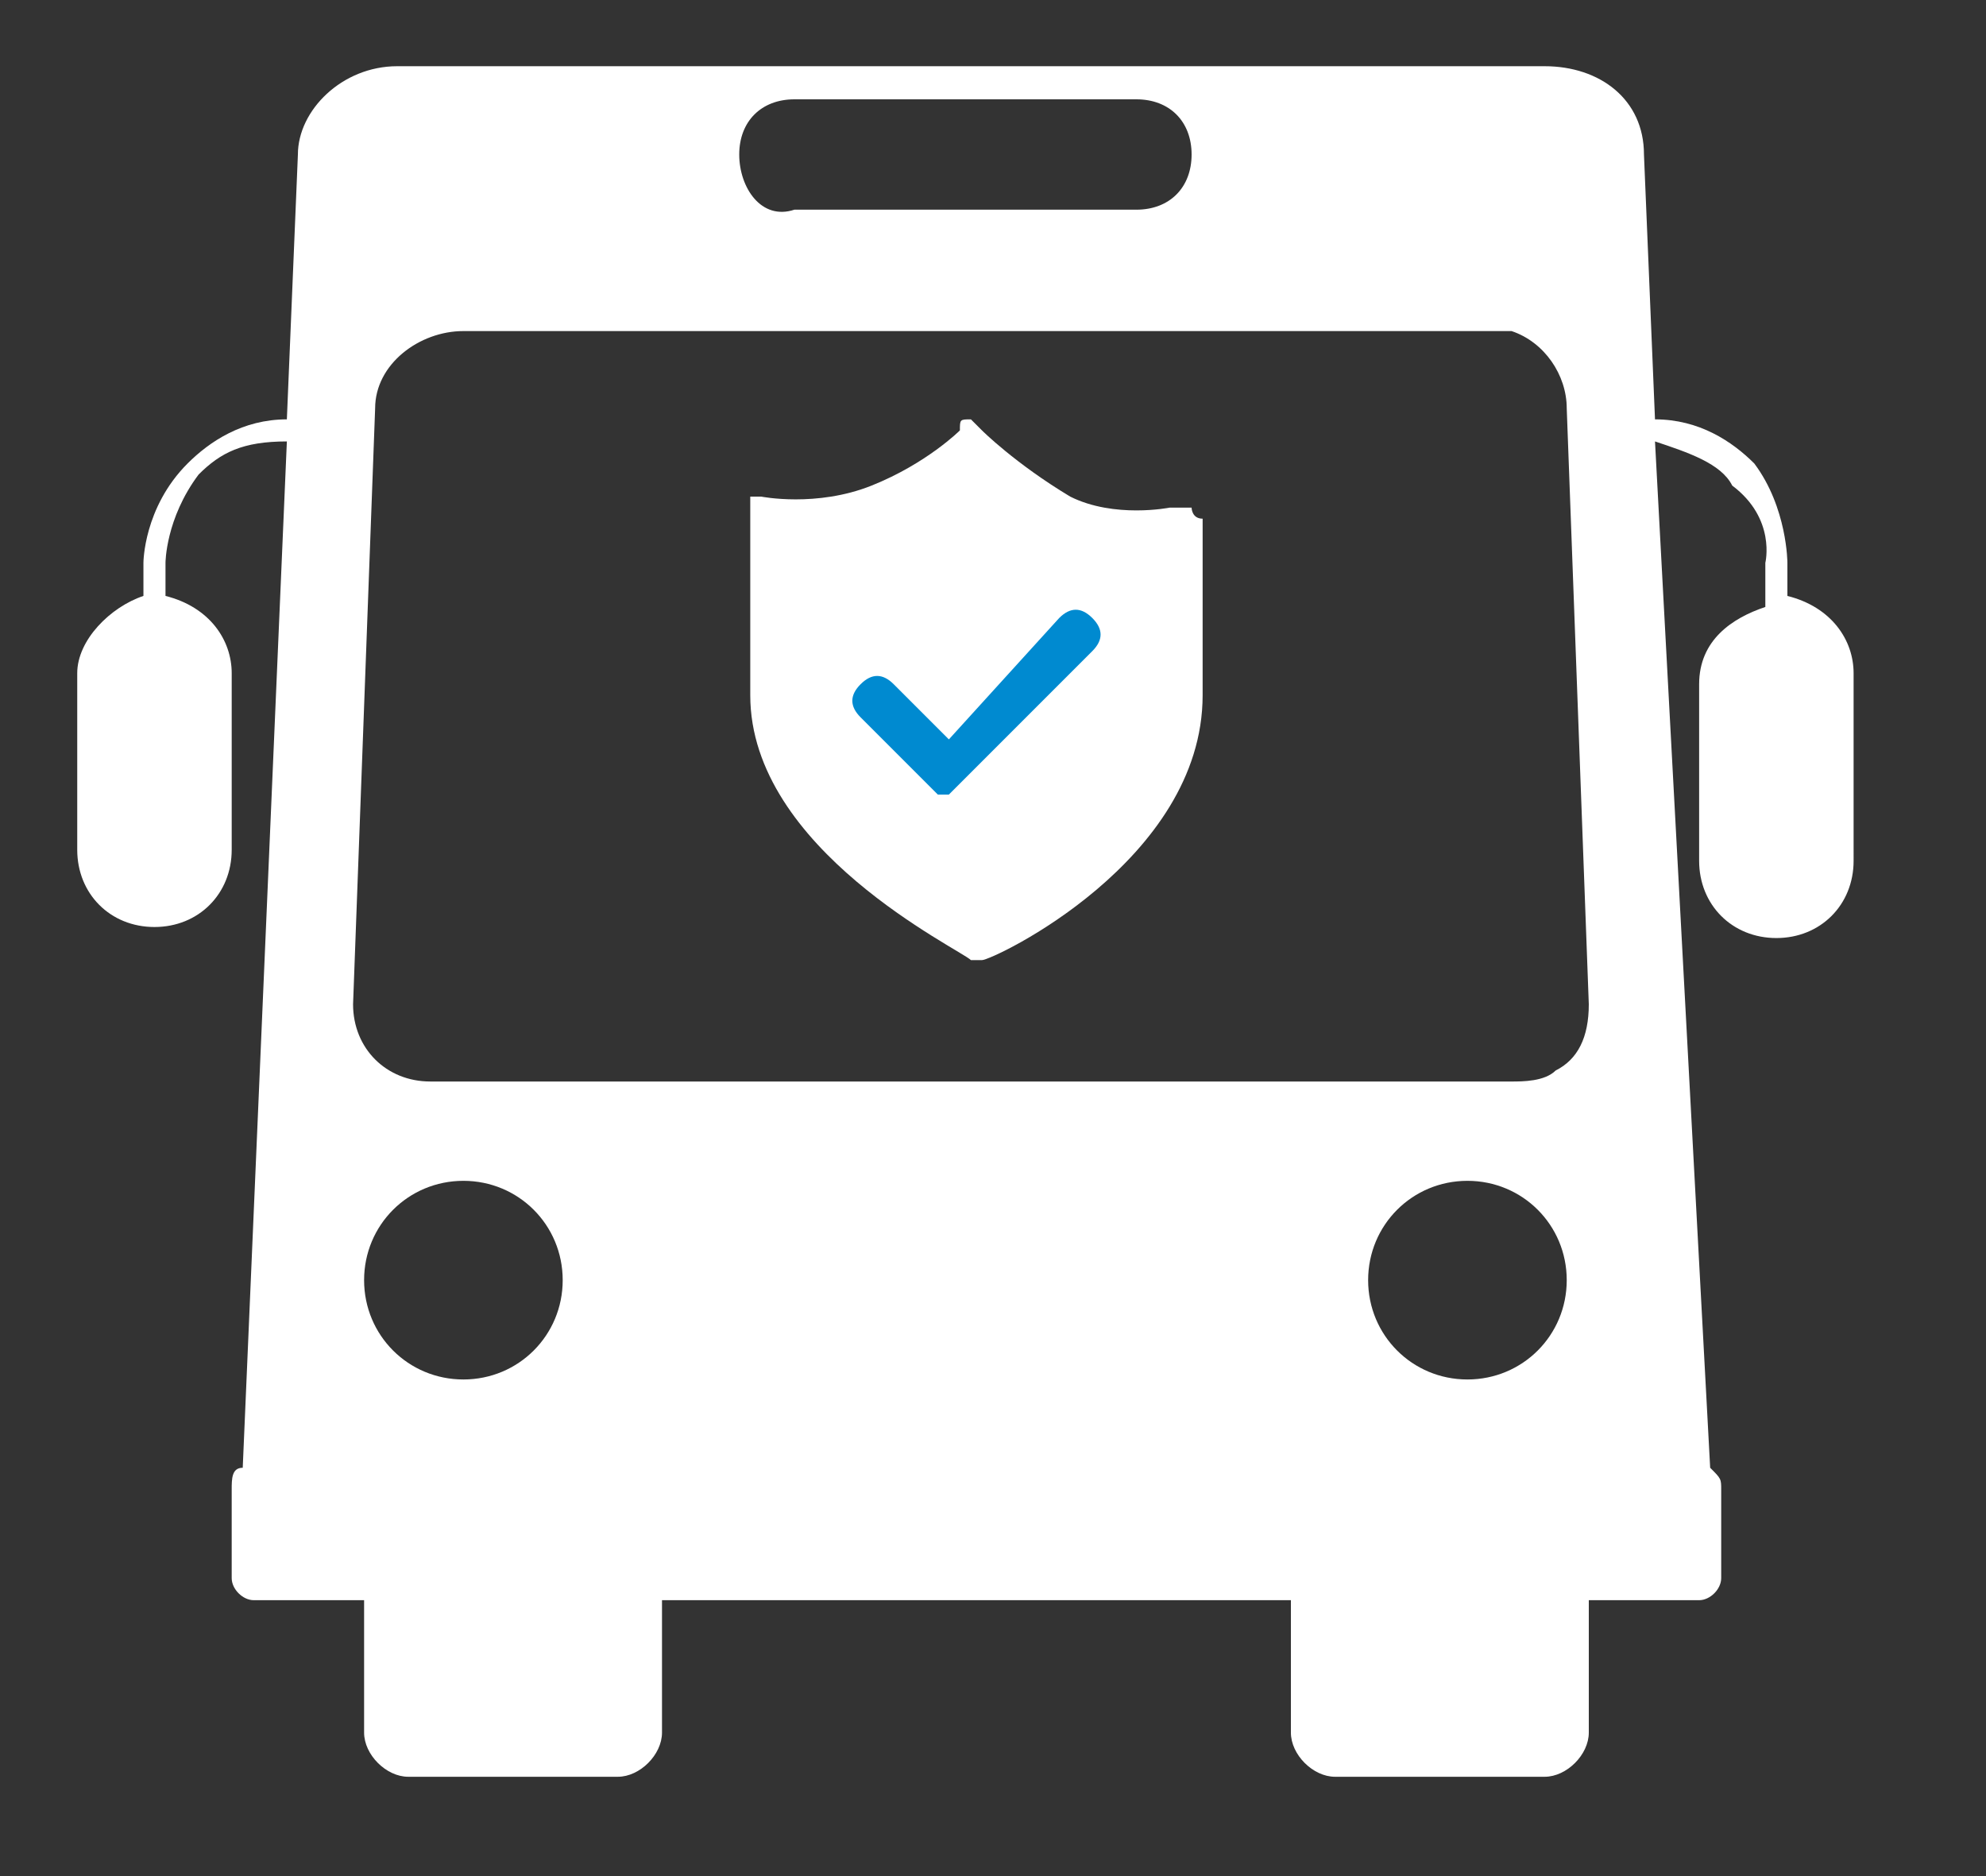
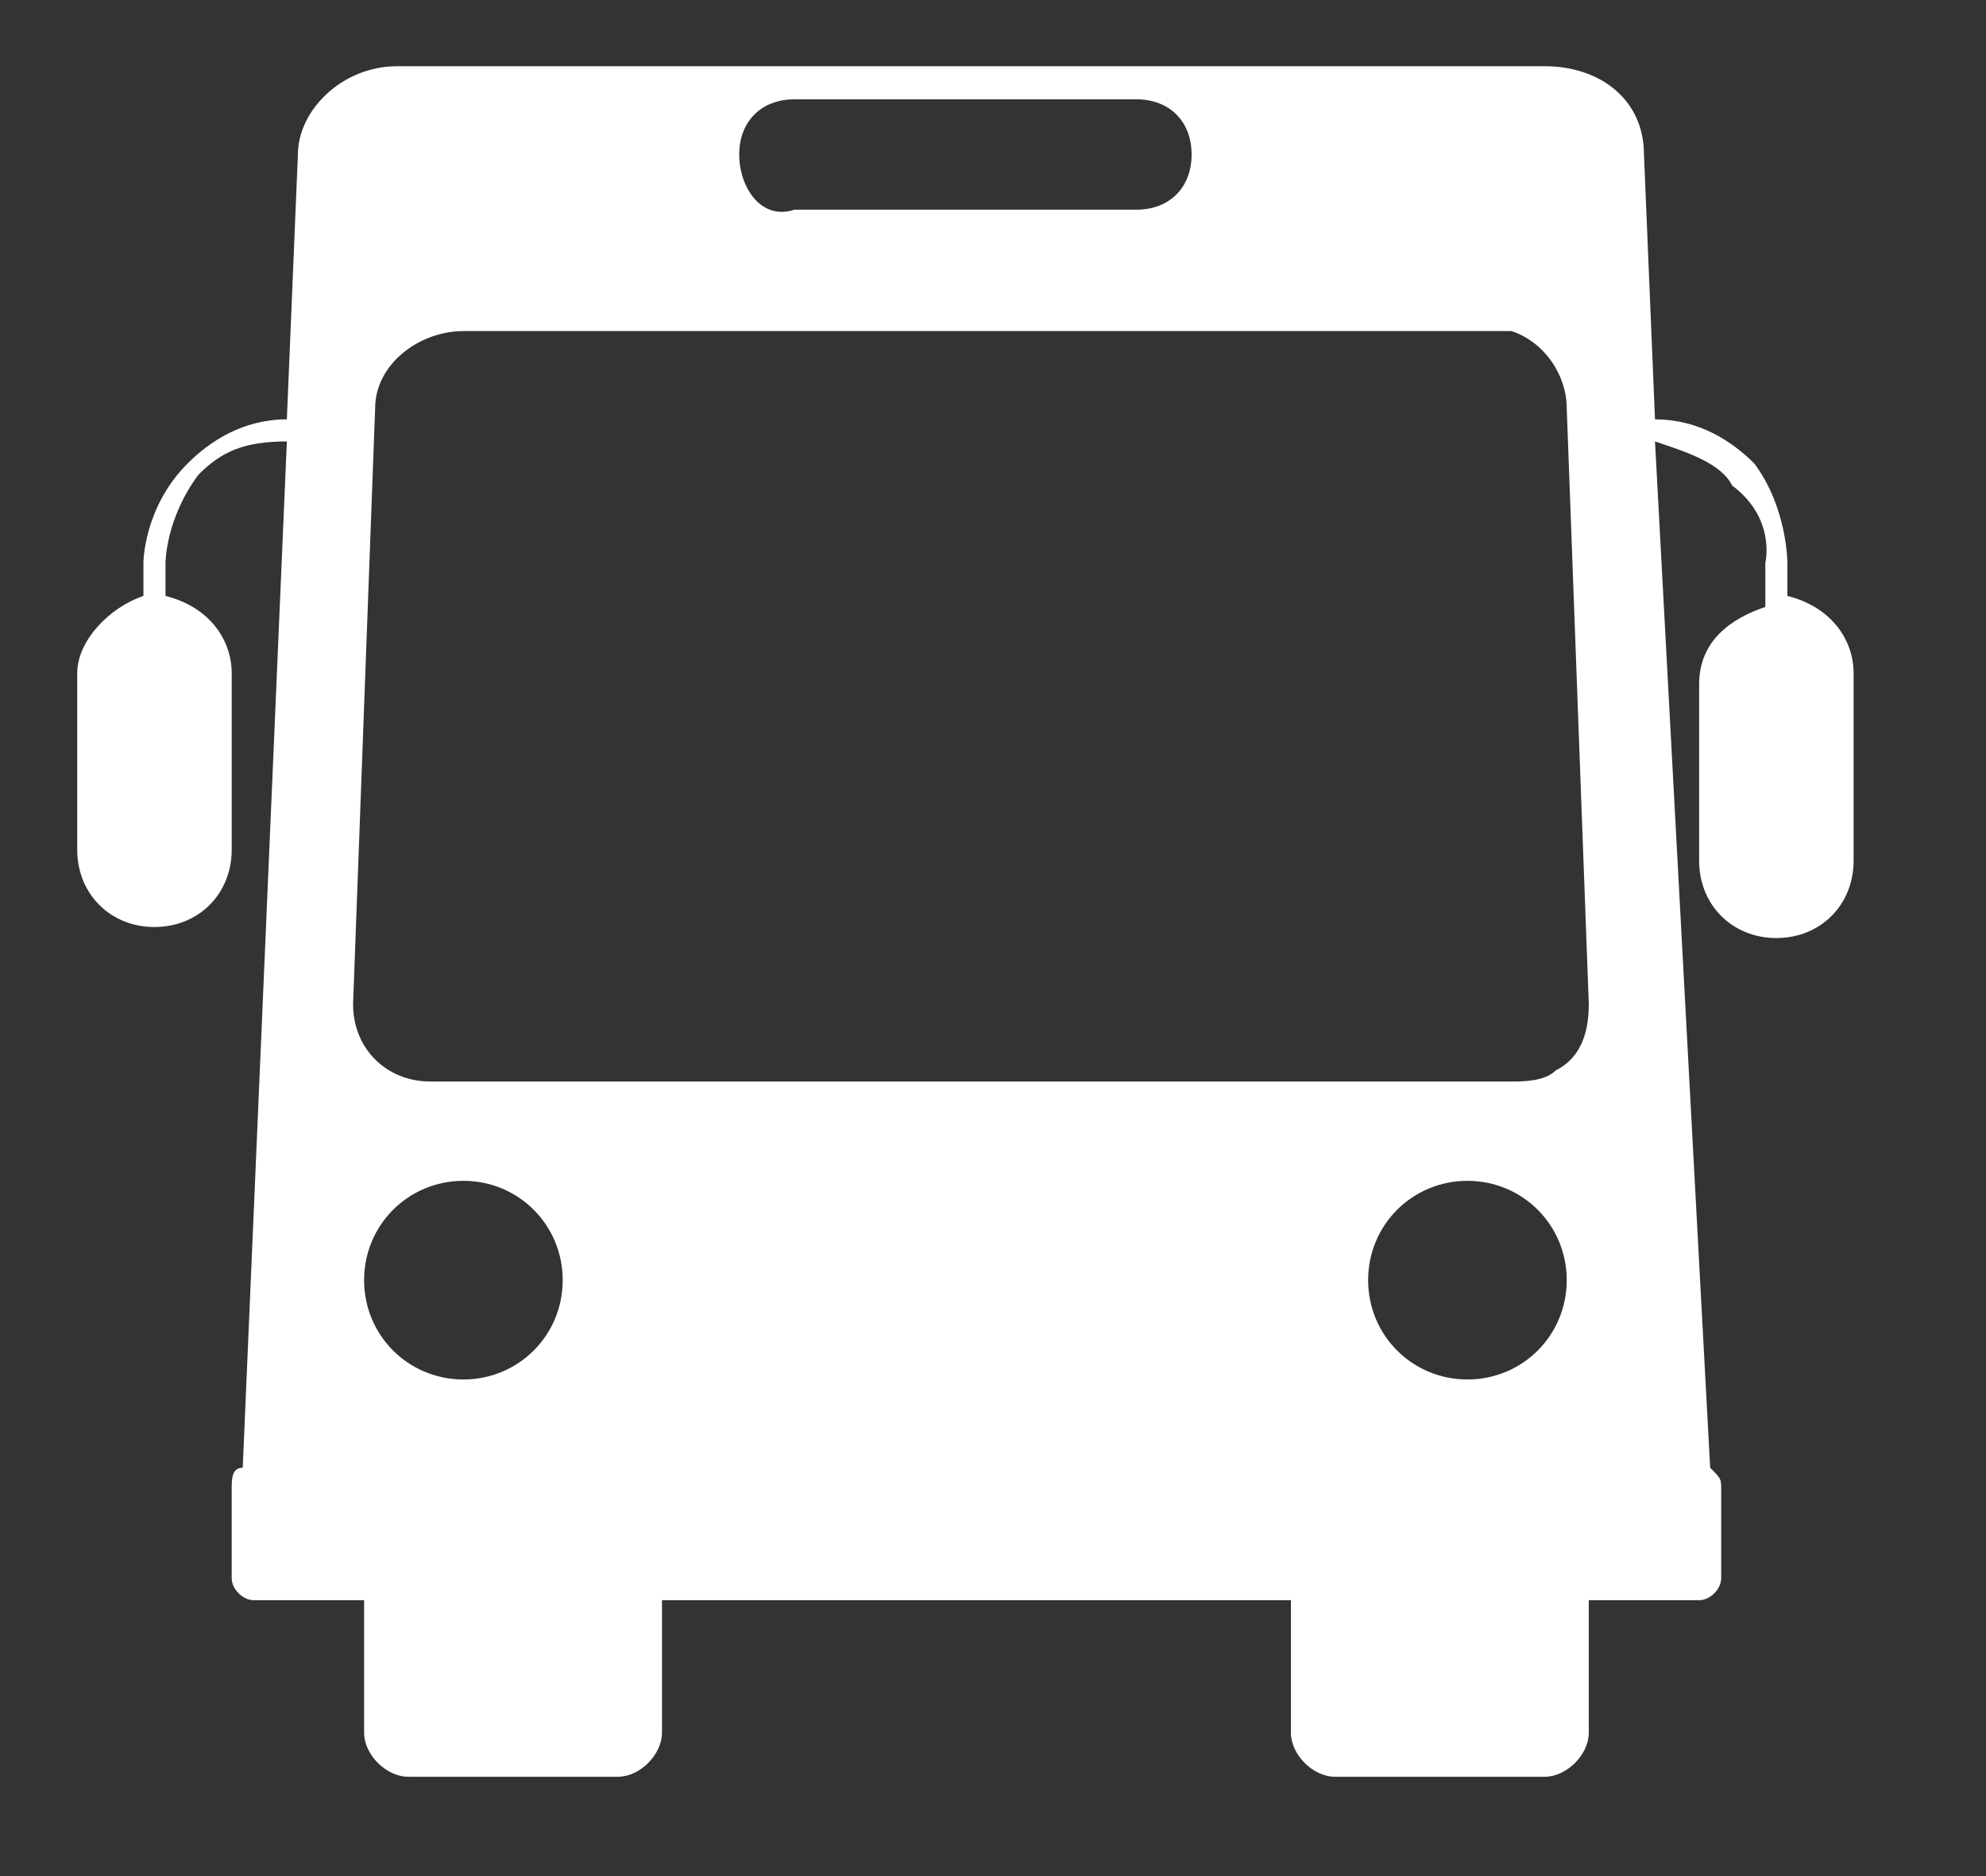
<svg xmlns="http://www.w3.org/2000/svg" version="1.1" id="Layer_1" x="0px" y="0px" viewBox="0 0 18 17" style="enable-background:new 0 0 18 17;" xml:space="preserve">
  <rect x="0" y="0" width="18" height="17" fill="#333333" stroke="none" />
  <style type="text/css">
	.st0{fill:#FFF;}
	.st1{fill:#008AD0;}
</style>
  <path class="st0" d="M16.2,5.4l0-0.3c0,0,0-0.5-0.3-0.9C15.7,4,15.4,3.8,15,3.8l-0.1-2.4c0-0.5-0.4-0.8-0.9-0.8H3.6  c-0.5,0-0.9,0.4-0.9,0.8L2.6,3.8C2.2,3.8,1.9,4,1.7,4.2C1.3,4.6,1.3,5.1,1.3,5.1l0,0.3C1,5.5,0.7,5.8,0.7,6.1v1.6  c0,0.4,0.3,0.7,0.7,0.7c0.4,0,0.7-0.3,0.7-0.7V6.1c0-0.3-0.2-0.6-0.6-0.7V5.1c0,0,0-0.4,0.3-0.8C2,4.1,2.2,4,2.6,4l-0.4,9.3  c0,0,0,0,0,0c-0.1,0-0.1,0.1-0.1,0.2v0.8c0,0.1,0.1,0.2,0.2,0.2h1v1.2c0,0.2,0.2,0.4,0.4,0.4h1.9c0.2,0,0.4-0.2,0.4-0.4v-1.2h5.7  v1.2c0,0.2,0.2,0.4,0.4,0.4h1.9c0.2,0,0.4-0.2,0.4-0.4v-1.2h1c0.1,0,0.2-0.1,0.2-0.2v-0.8c0-0.1,0-0.1-0.1-0.2c0,0,0,0,0,0L15,4  c0.3,0.1,0.6,0.2,0.7,0.4C16.1,4.7,16,5.1,16,5.1v0.4c-0.3,0.1-0.6,0.3-0.6,0.7v1.6c0,0.4,0.3,0.7,0.7,0.7c0.4,0,0.7-0.3,0.7-0.7  V6.1C16.8,5.8,16.6,5.5,16.2,5.4z M6.7,1.4c0-0.3,0.2-0.5,0.5-0.5h3.1c0.3,0,0.5,0.2,0.5,0.5v0c0,0.3-0.2,0.5-0.5,0.5H7.2  C6.9,2,6.7,1.7,6.7,1.4L6.7,1.4z M3.4,3.7C3.4,3.3,3.8,3,4.2,3h9.2c0.1,0,0.1,0,0.2,0c0,0,0.1,0,0.1,0c0.3,0.1,0.5,0.4,0.5,0.7  l0.2,5.4c0,0.3-0.1,0.5-0.3,0.6c-0.1,0.1-0.3,0.1-0.4,0.1H3.9c-0.4,0-0.7-0.3-0.7-0.7L3.4,3.7z M14.2,11.6c0,0.5-0.4,0.9-0.9,0.9  c-0.5,0-0.9-0.4-0.9-0.9c0-0.5,0.4-0.9,0.9-0.9C13.8,10.7,14.2,11.1,14.2,11.6z M5.1,11.6c0,0.5-0.4,0.9-0.9,0.9s-0.9-0.4-0.9-0.9  c0-0.5,0.4-0.9,0.9-0.9S5.1,11.1,5.1,11.6z" />
  <g>
-     <path class="st0" d="M10.8,4.6c0,0-0.1,0-0.2,0c0,0-0.5,0.1-0.9-0.1C9.2,4.2,8.9,3.9,8.9,3.9c0,0-0.1-0.1-0.1-0.1   c-0.1,0-0.1,0-0.1,0.1c0,0-0.3,0.3-0.8,0.5c-0.5,0.2-1,0.1-1,0.1c-0.1,0-0.1,0-0.1,0c0,0,0,0.1,0,0.1v1.7c0,1.4,1.9,2.3,2,2.4   c0,0,0,0,0,0c0,0,0.1,0,0.1,0c0.1,0,2-0.9,2-2.4V4.7C10.8,4.7,10.8,4.6,10.8,4.6z" />
    <g>
-       <path class="st1" d="M8.6,7.2c0,0-0.1,0-0.1,0L7.8,6.5c-0.1-0.1-0.1-0.2,0-0.3c0.1-0.1,0.2-0.1,0.3,0l0.5,0.5l1-1.1    c0.1-0.1,0.2-0.1,0.3,0c0.1,0.1,0.1,0.2,0,0.3L8.7,7.1C8.7,7.1,8.6,7.2,8.6,7.2C8.6,7.2,8.6,7.2,8.6,7.2z" />
-     </g>
+       </g>
  </g>
</svg>